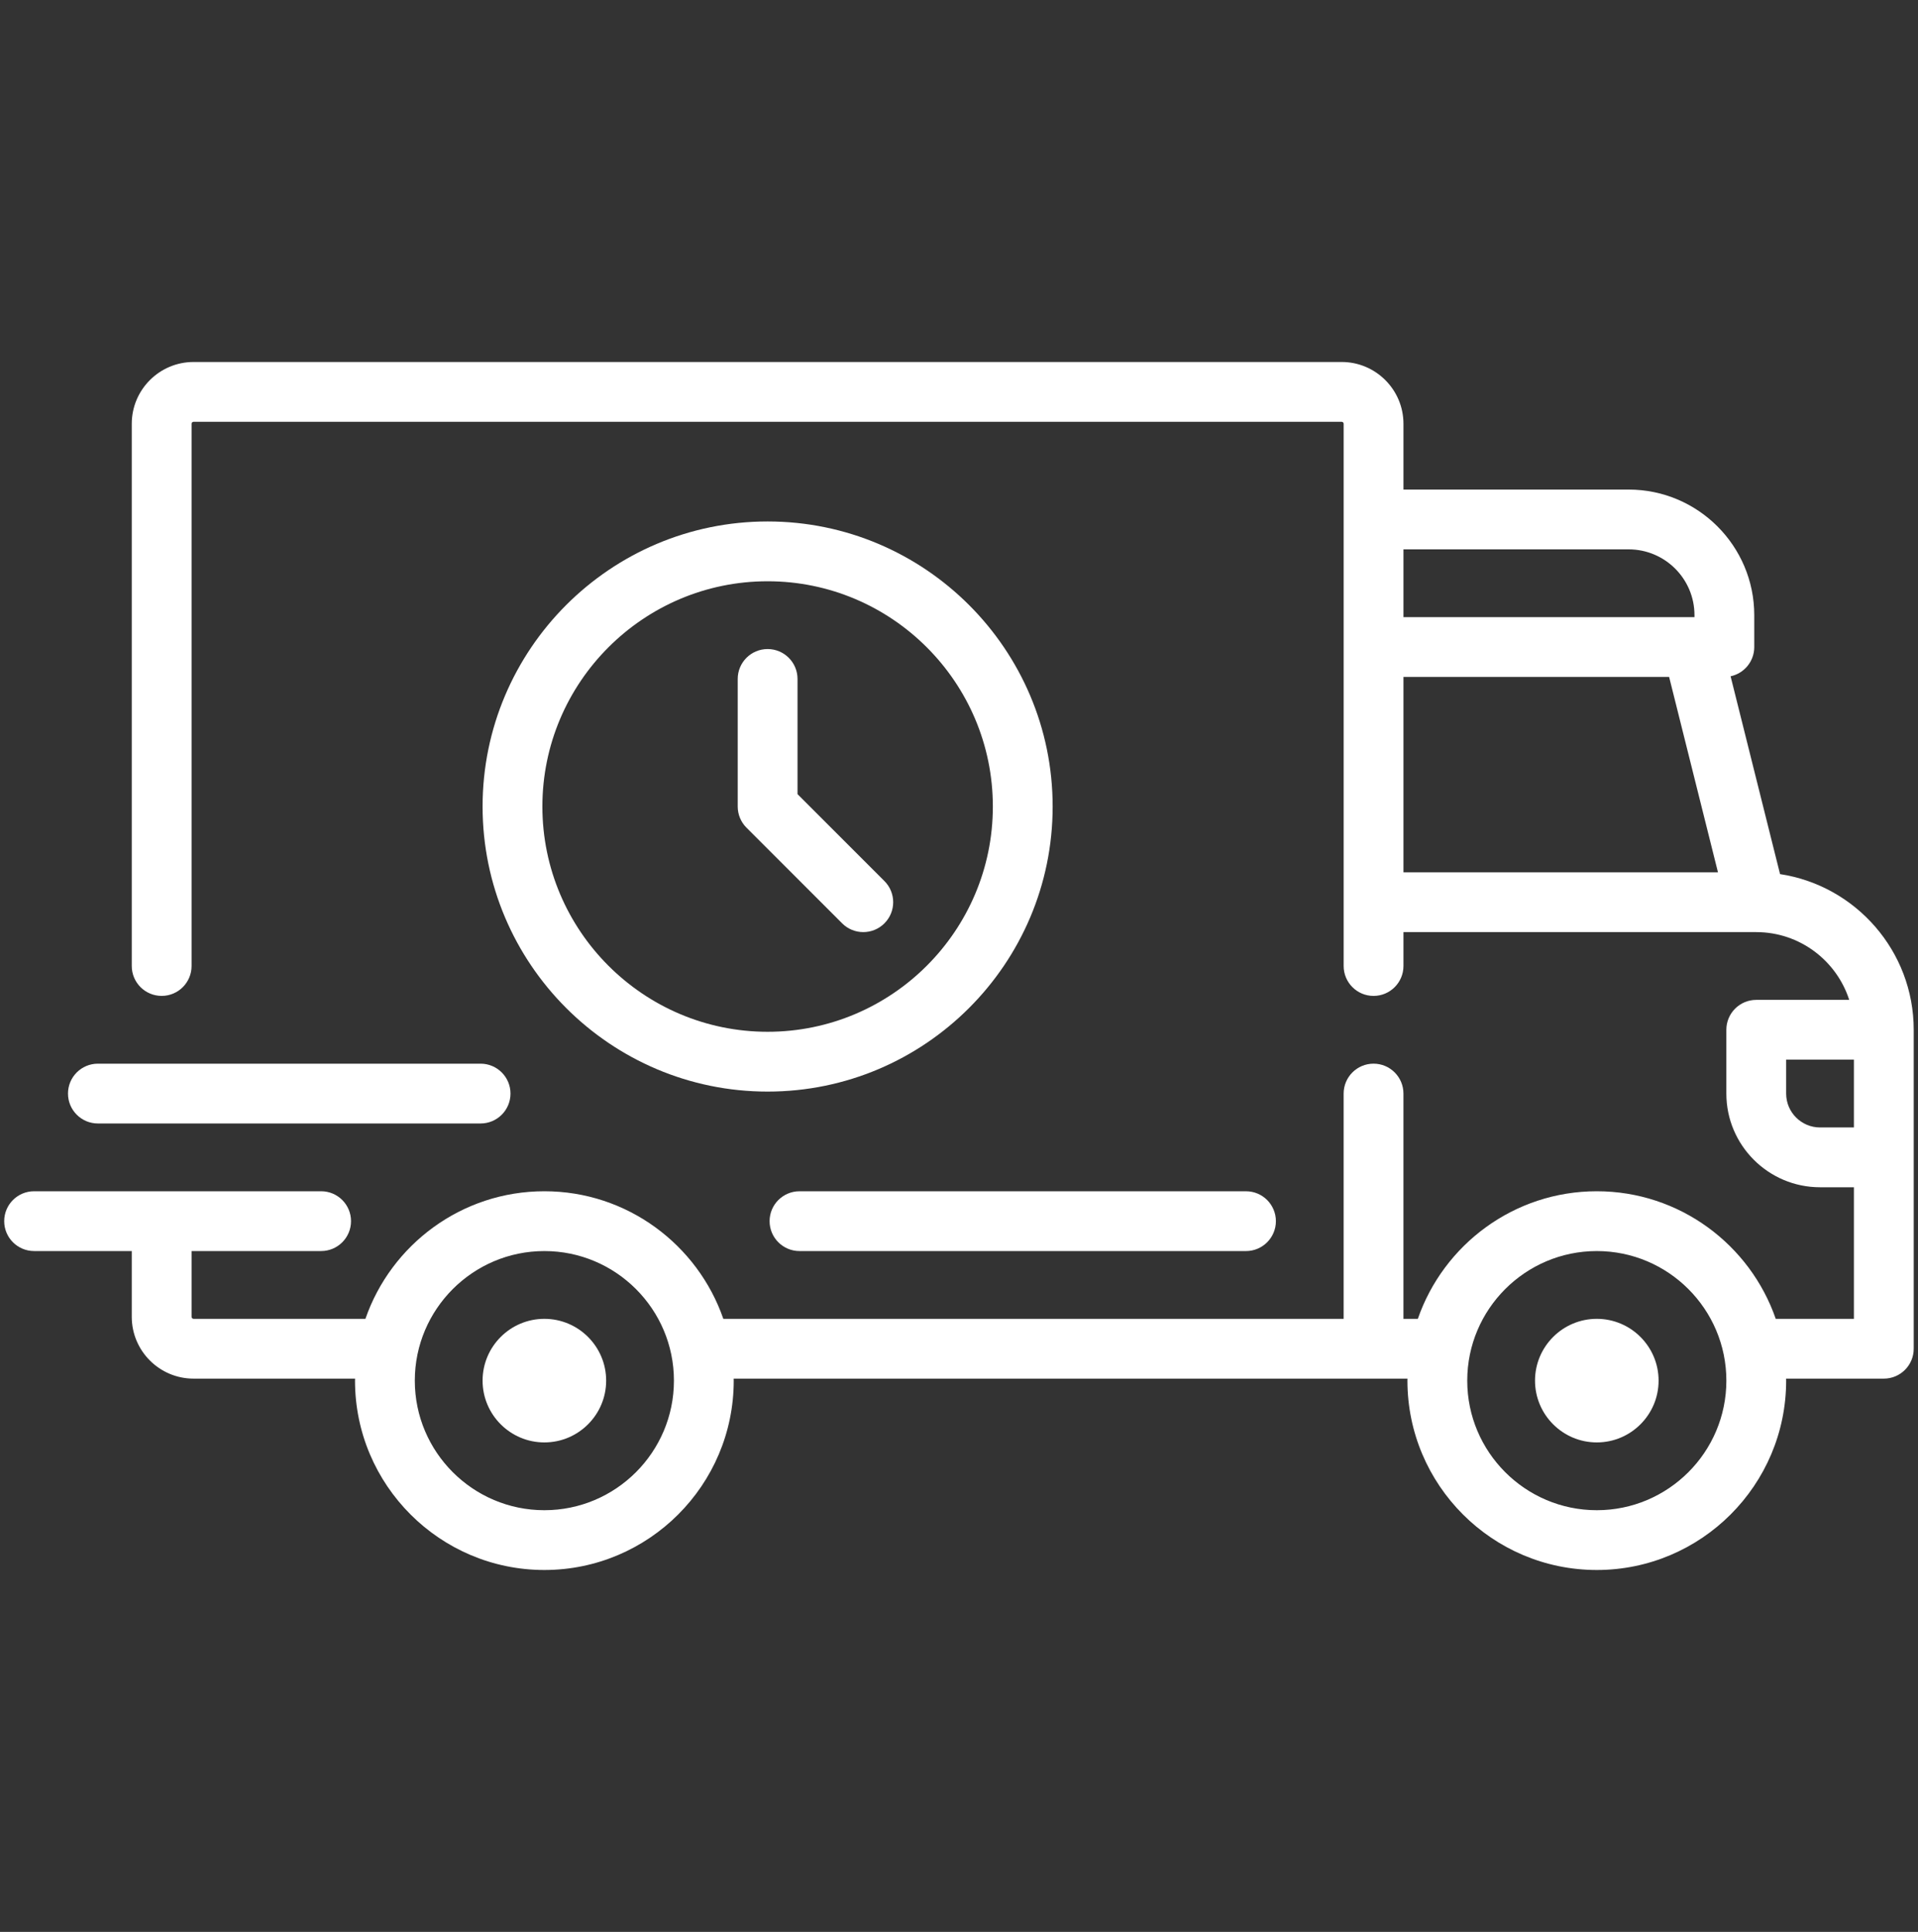
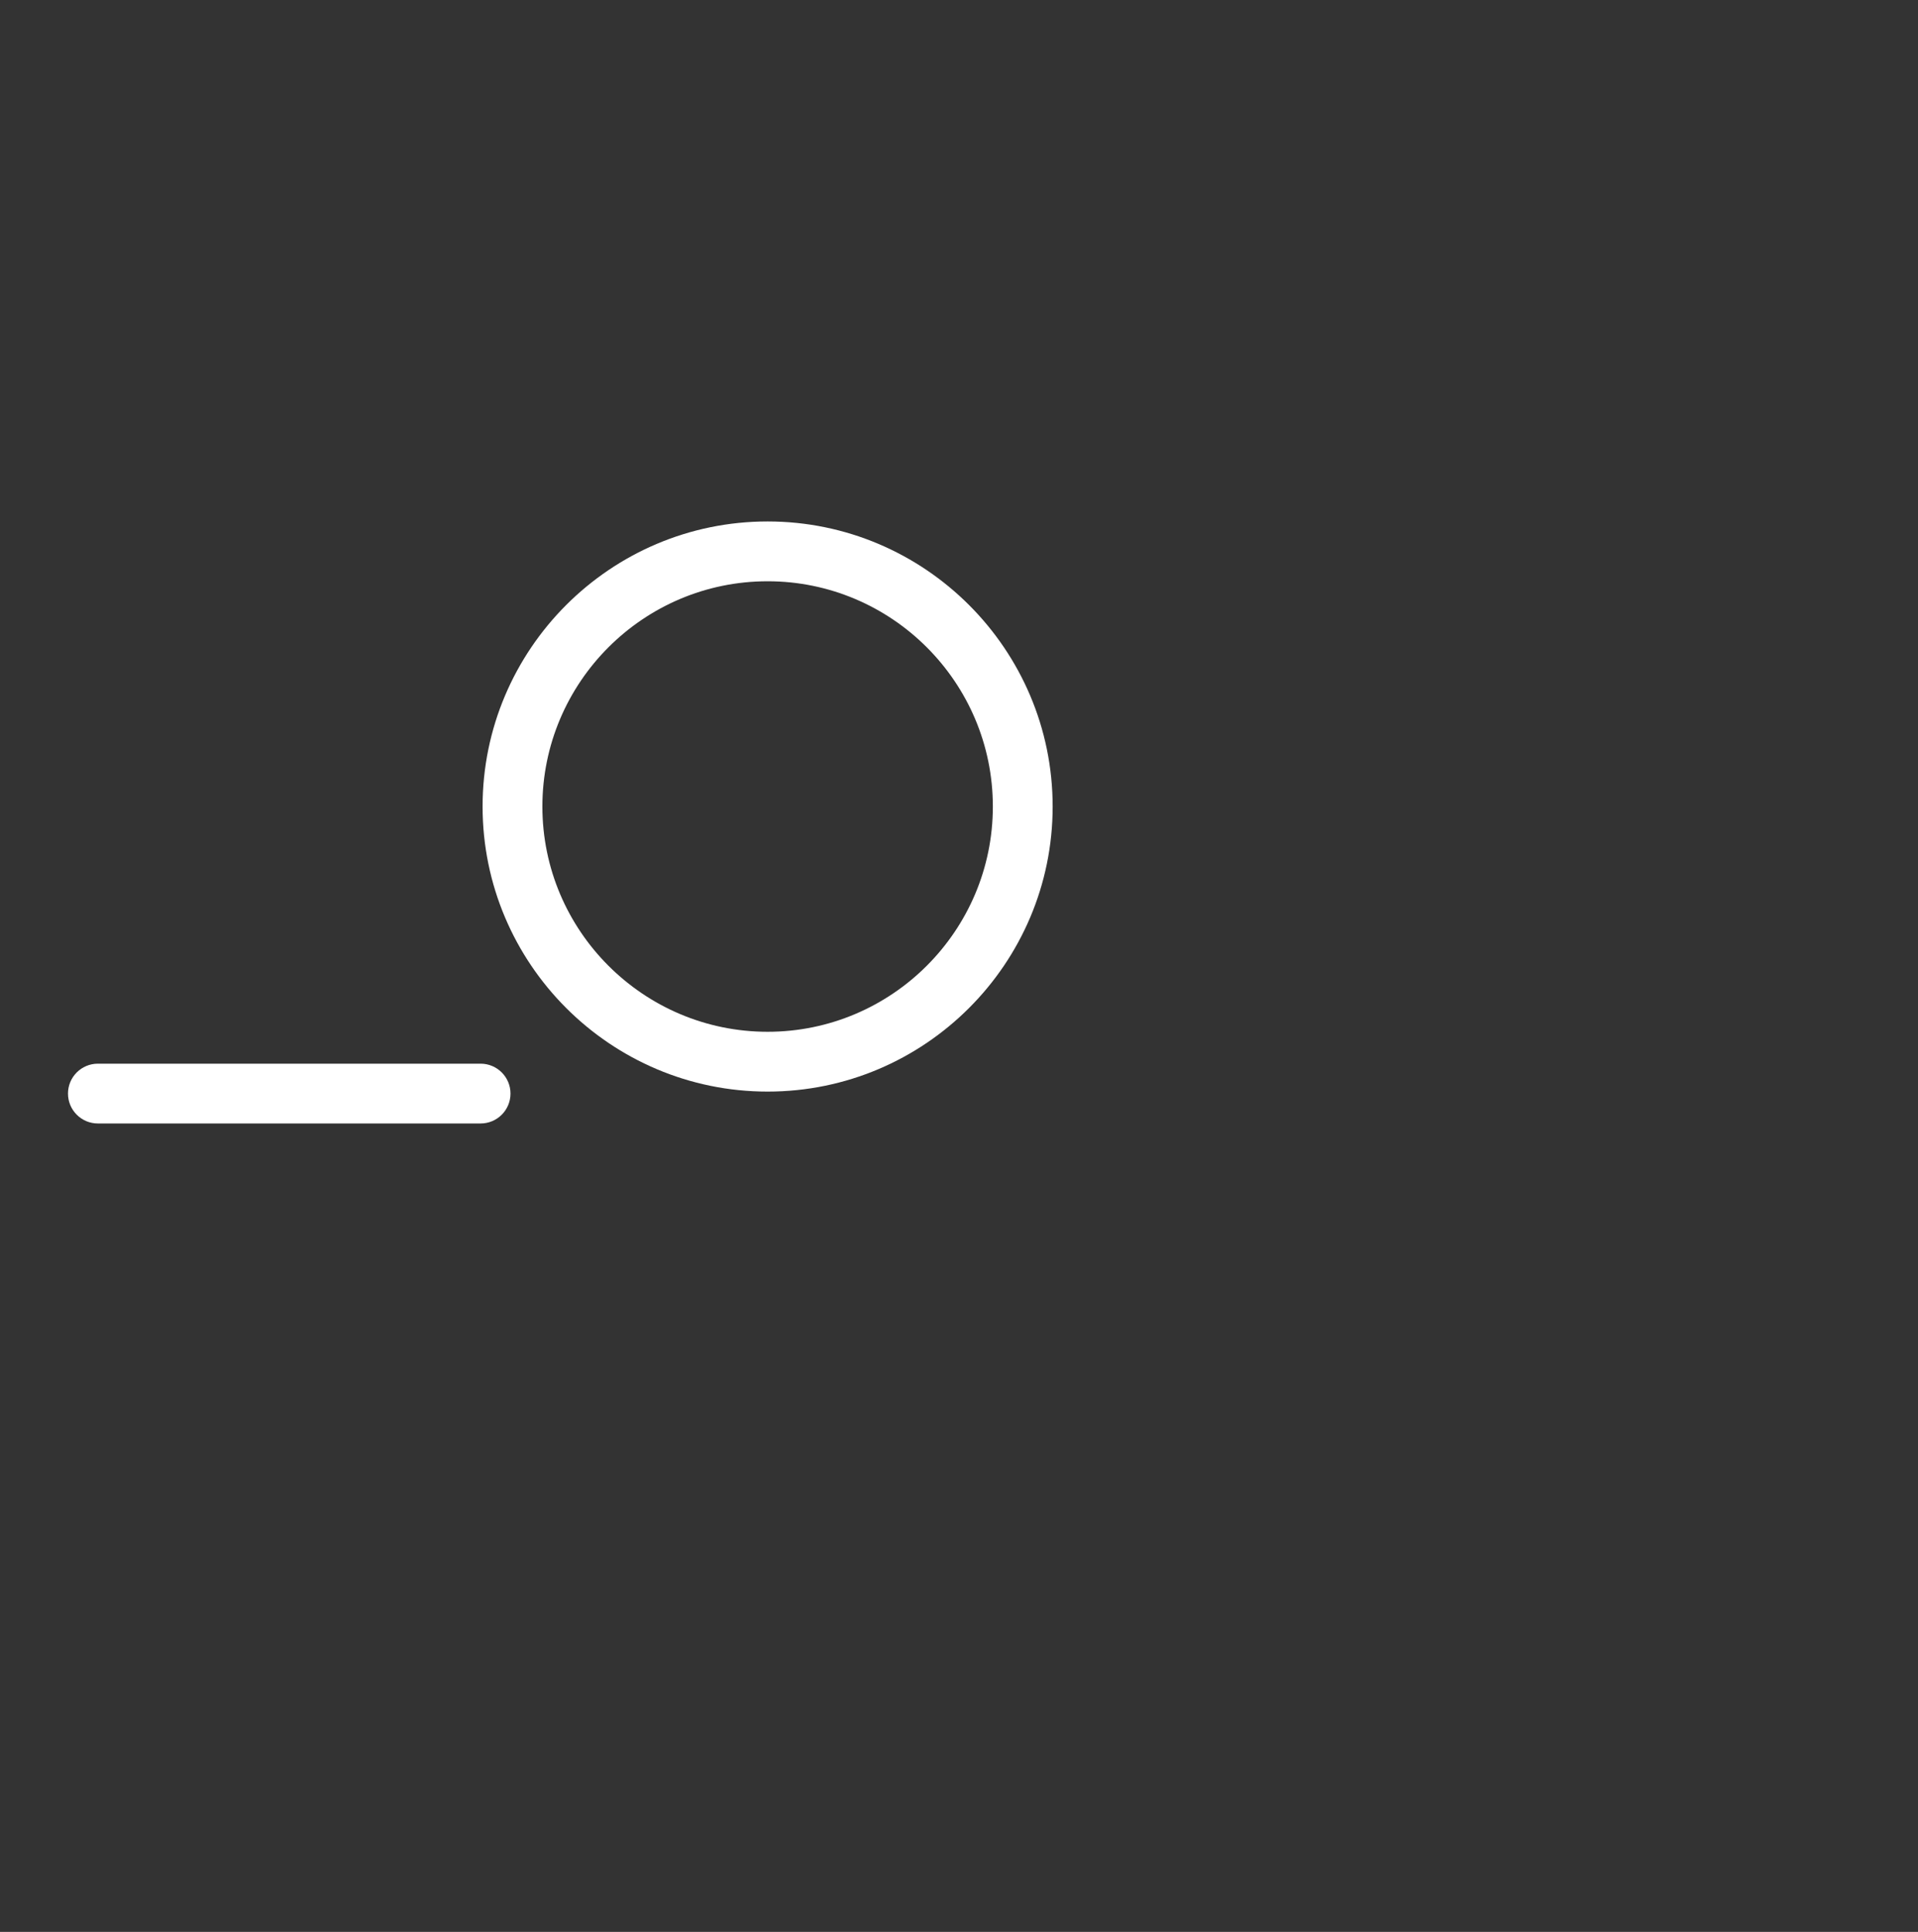
<svg xmlns="http://www.w3.org/2000/svg" width="140" height="141" viewBox="0 0 140 141" fill="none">
  <rect x="0" y="0" width="140" height="141" fill="#333333" stroke="none" />
  <g clip-path="url(#clip0_1760_7188)">
-     <path d="M129.931 63.797L126.321 49.359C127.308 49.15 128.048 48.274 128.048 47.225V44.897C128.048 39.843 123.936 35.731 118.882 35.731H102.442V30.93C102.442 28.443 100.419 26.42 97.932 26.42H14.129C11.641 26.42 9.618 28.443 9.618 30.93V70.504C9.618 71.709 10.595 72.686 11.801 72.686C13.006 72.686 13.983 71.709 13.983 70.504V30.93C13.983 30.85 14.048 30.785 14.129 30.785H97.931C98.012 30.785 98.077 30.85 98.077 30.93V70.504C98.077 71.709 99.054 72.687 100.259 72.687C101.464 72.687 102.442 71.71 102.442 70.504V68.03H128.186C128.188 68.03 128.19 68.031 128.192 68.031C128.194 68.031 128.196 68.031 128.198 68.031C131.366 68.033 134.056 70.112 134.98 72.977H128.193C126.988 72.977 126.011 73.954 126.011 75.16V79.815C126.011 83.586 129.078 86.653 132.849 86.653H135.323V96.256H129.616C127.742 90.843 122.596 86.944 116.554 86.944C110.512 86.944 105.366 90.843 103.492 96.256H102.441V79.815C102.441 78.61 101.464 77.632 100.259 77.632C99.054 77.632 98.076 78.61 98.076 79.815V96.255H52.797C50.923 90.842 45.777 86.944 39.735 86.944C33.693 86.944 28.547 90.842 26.673 96.255H14.129C14.048 96.255 13.983 96.189 13.983 96.11V91.308H23.44C24.645 91.308 25.622 90.331 25.622 89.126C25.622 87.921 24.645 86.944 23.44 86.944H11.802C11.802 86.944 11.802 86.944 11.801 86.944C11.8 86.944 11.8 86.944 11.8 86.944H2.489C1.284 86.944 0.307 87.921 0.307 89.126C0.307 90.331 1.284 91.308 2.489 91.308H9.618V96.11C9.618 98.597 11.642 100.62 14.129 100.62H25.917C25.917 100.668 25.913 100.717 25.913 100.765C25.913 108.386 32.114 114.587 39.735 114.587C47.356 114.587 53.557 108.386 53.557 100.765C53.557 100.717 53.553 100.668 53.553 100.62H102.736C102.736 100.668 102.732 100.717 102.732 100.765C102.732 108.386 108.933 114.587 116.554 114.587C124.175 114.587 130.376 108.386 130.376 100.765C130.376 100.717 130.372 100.668 130.372 100.62H137.505C138.71 100.62 139.687 99.643 139.687 98.438V75.159C139.688 69.412 135.447 64.637 129.931 63.797ZM102.442 40.096H118.882C121.53 40.096 123.684 42.25 123.684 44.897V45.043H102.442V40.096ZM102.442 63.666V49.407H121.834L125.399 63.666H102.442ZM39.735 110.223C34.52 110.223 30.278 105.981 30.278 100.766C30.278 95.551 34.52 91.309 39.735 91.309C44.95 91.309 49.192 95.551 49.192 100.766C49.192 105.981 44.95 110.223 39.735 110.223ZM116.555 110.223C111.34 110.223 107.098 105.981 107.098 100.766C107.098 95.551 111.34 91.309 116.555 91.309C121.769 91.309 126.012 95.551 126.012 100.766C126.012 105.981 121.769 110.223 116.555 110.223ZM135.323 82.288H132.85C131.486 82.288 130.376 81.179 130.376 79.815V77.341H135.323V82.288H135.323Z" fill="white" />
-     <path d="M39.735 96.256C37.248 96.256 35.225 98.279 35.225 100.766C35.225 103.253 37.248 105.276 39.735 105.276C42.222 105.276 44.245 103.253 44.245 100.766C44.245 98.279 42.222 96.256 39.735 96.256Z" fill="white" />
-     <path d="M116.555 96.256C114.068 96.256 112.045 98.279 112.045 100.766C112.045 103.253 114.068 105.276 116.555 105.276C119.042 105.276 121.065 103.253 121.065 100.766C121.065 98.279 119.042 96.256 116.555 96.256Z" fill="white" />
-     <path d="M90.948 86.945H58.358C57.153 86.945 56.175 87.922 56.175 89.127C56.175 90.332 57.153 91.309 58.358 91.309H90.948C92.153 91.309 93.131 90.332 93.131 89.127C93.131 87.922 92.154 86.945 90.948 86.945Z" fill="white" />
    <path d="M35.08 77.633H7.145C5.94 77.633 4.963 78.61 4.963 79.815C4.963 81.021 5.94 81.998 7.145 81.998H35.08C36.285 81.998 37.262 81.021 37.262 79.815C37.262 78.61 36.285 77.633 35.08 77.633Z" fill="white" />
    <path d="M56.03 38.059C44.558 38.059 35.225 47.392 35.225 58.864C35.225 70.336 44.558 79.67 56.03 79.67C67.502 79.67 76.836 70.336 76.836 58.864C76.836 47.392 67.502 38.059 56.03 38.059ZM56.03 75.305C46.965 75.305 39.59 67.93 39.59 58.865C39.59 49.8 46.965 42.424 56.03 42.424C65.095 42.424 72.471 49.8 72.471 58.865C72.471 67.93 65.095 75.305 56.03 75.305Z" fill="white" />
-     <path d="M64.557 64.305L58.213 57.961V49.553C58.213 48.348 57.236 47.371 56.03 47.371C54.825 47.371 53.848 48.348 53.848 49.553V58.865C53.848 59.443 54.077 59.998 54.487 60.408L61.47 67.391C61.896 67.817 62.455 68.03 63.013 68.03C63.572 68.03 64.13 67.817 64.556 67.391C65.409 66.539 65.409 65.157 64.557 64.305Z" fill="white" />
  </g>
  <defs>
    <clipPath id="clip0_1760_7188">
      <rect width="139.381" height="139.381" fill="white" transform="translate(0.307 0.813)" />
    </clipPath>
  </defs>
</svg>